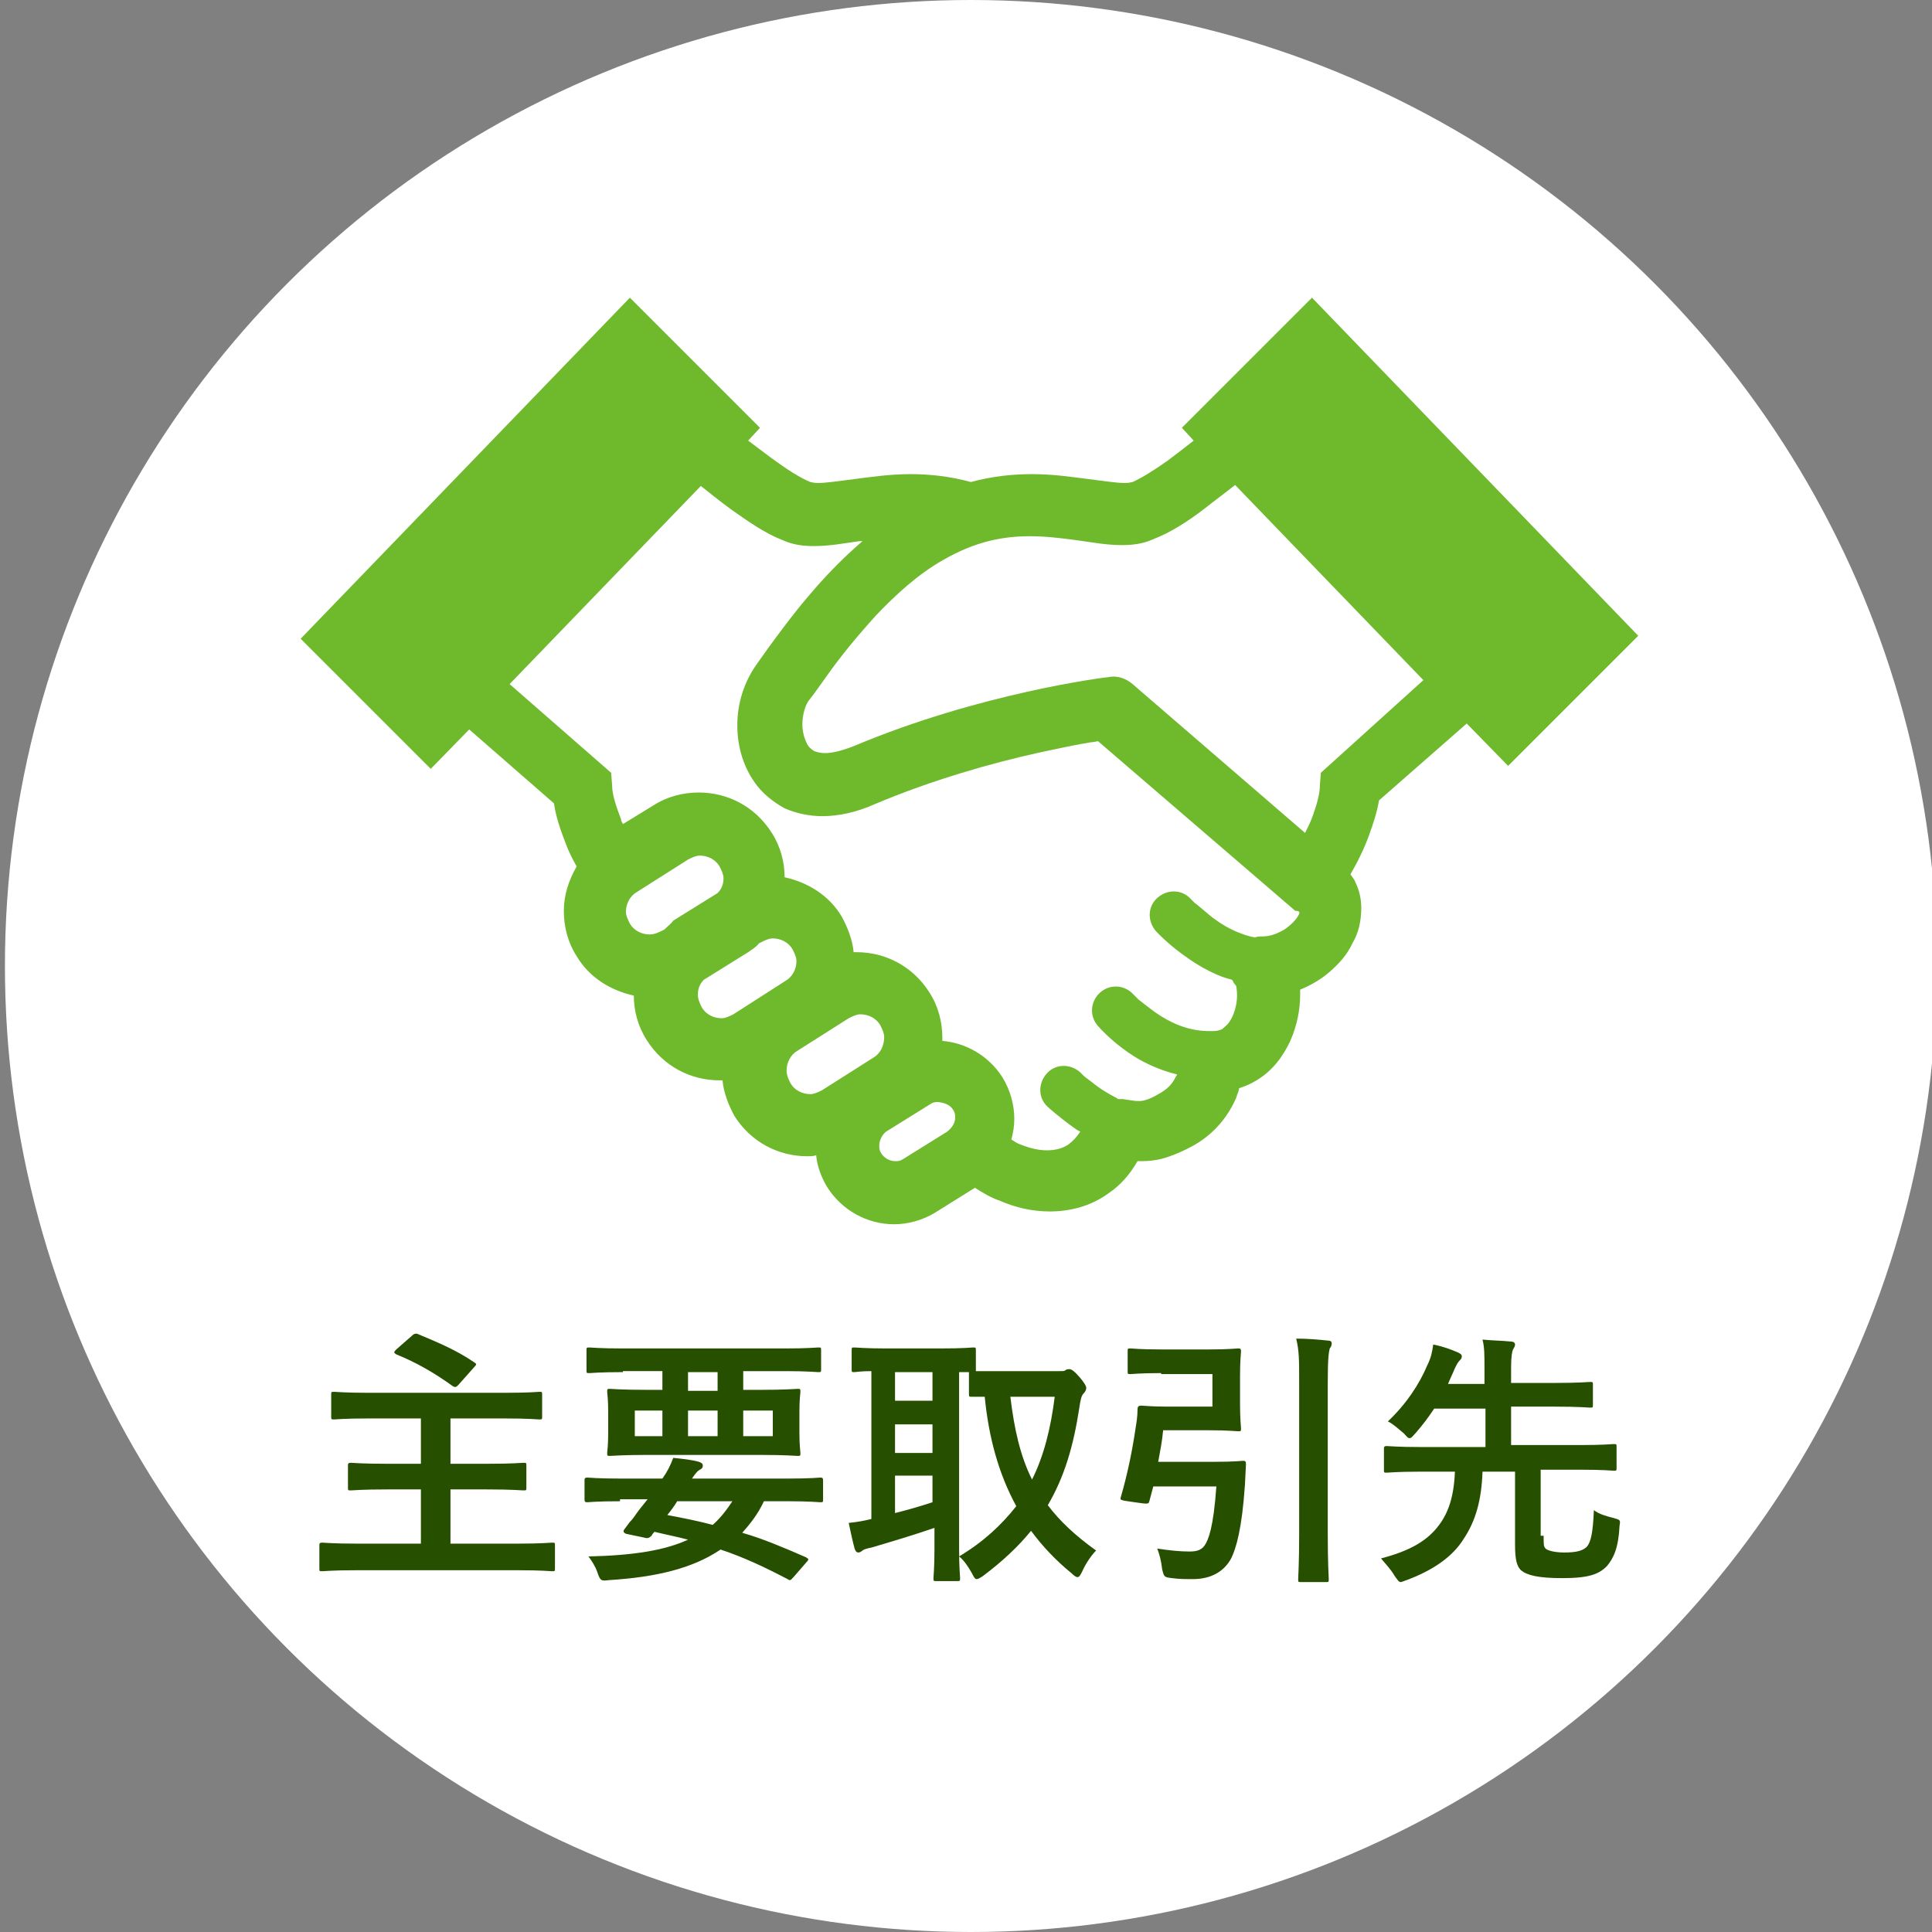
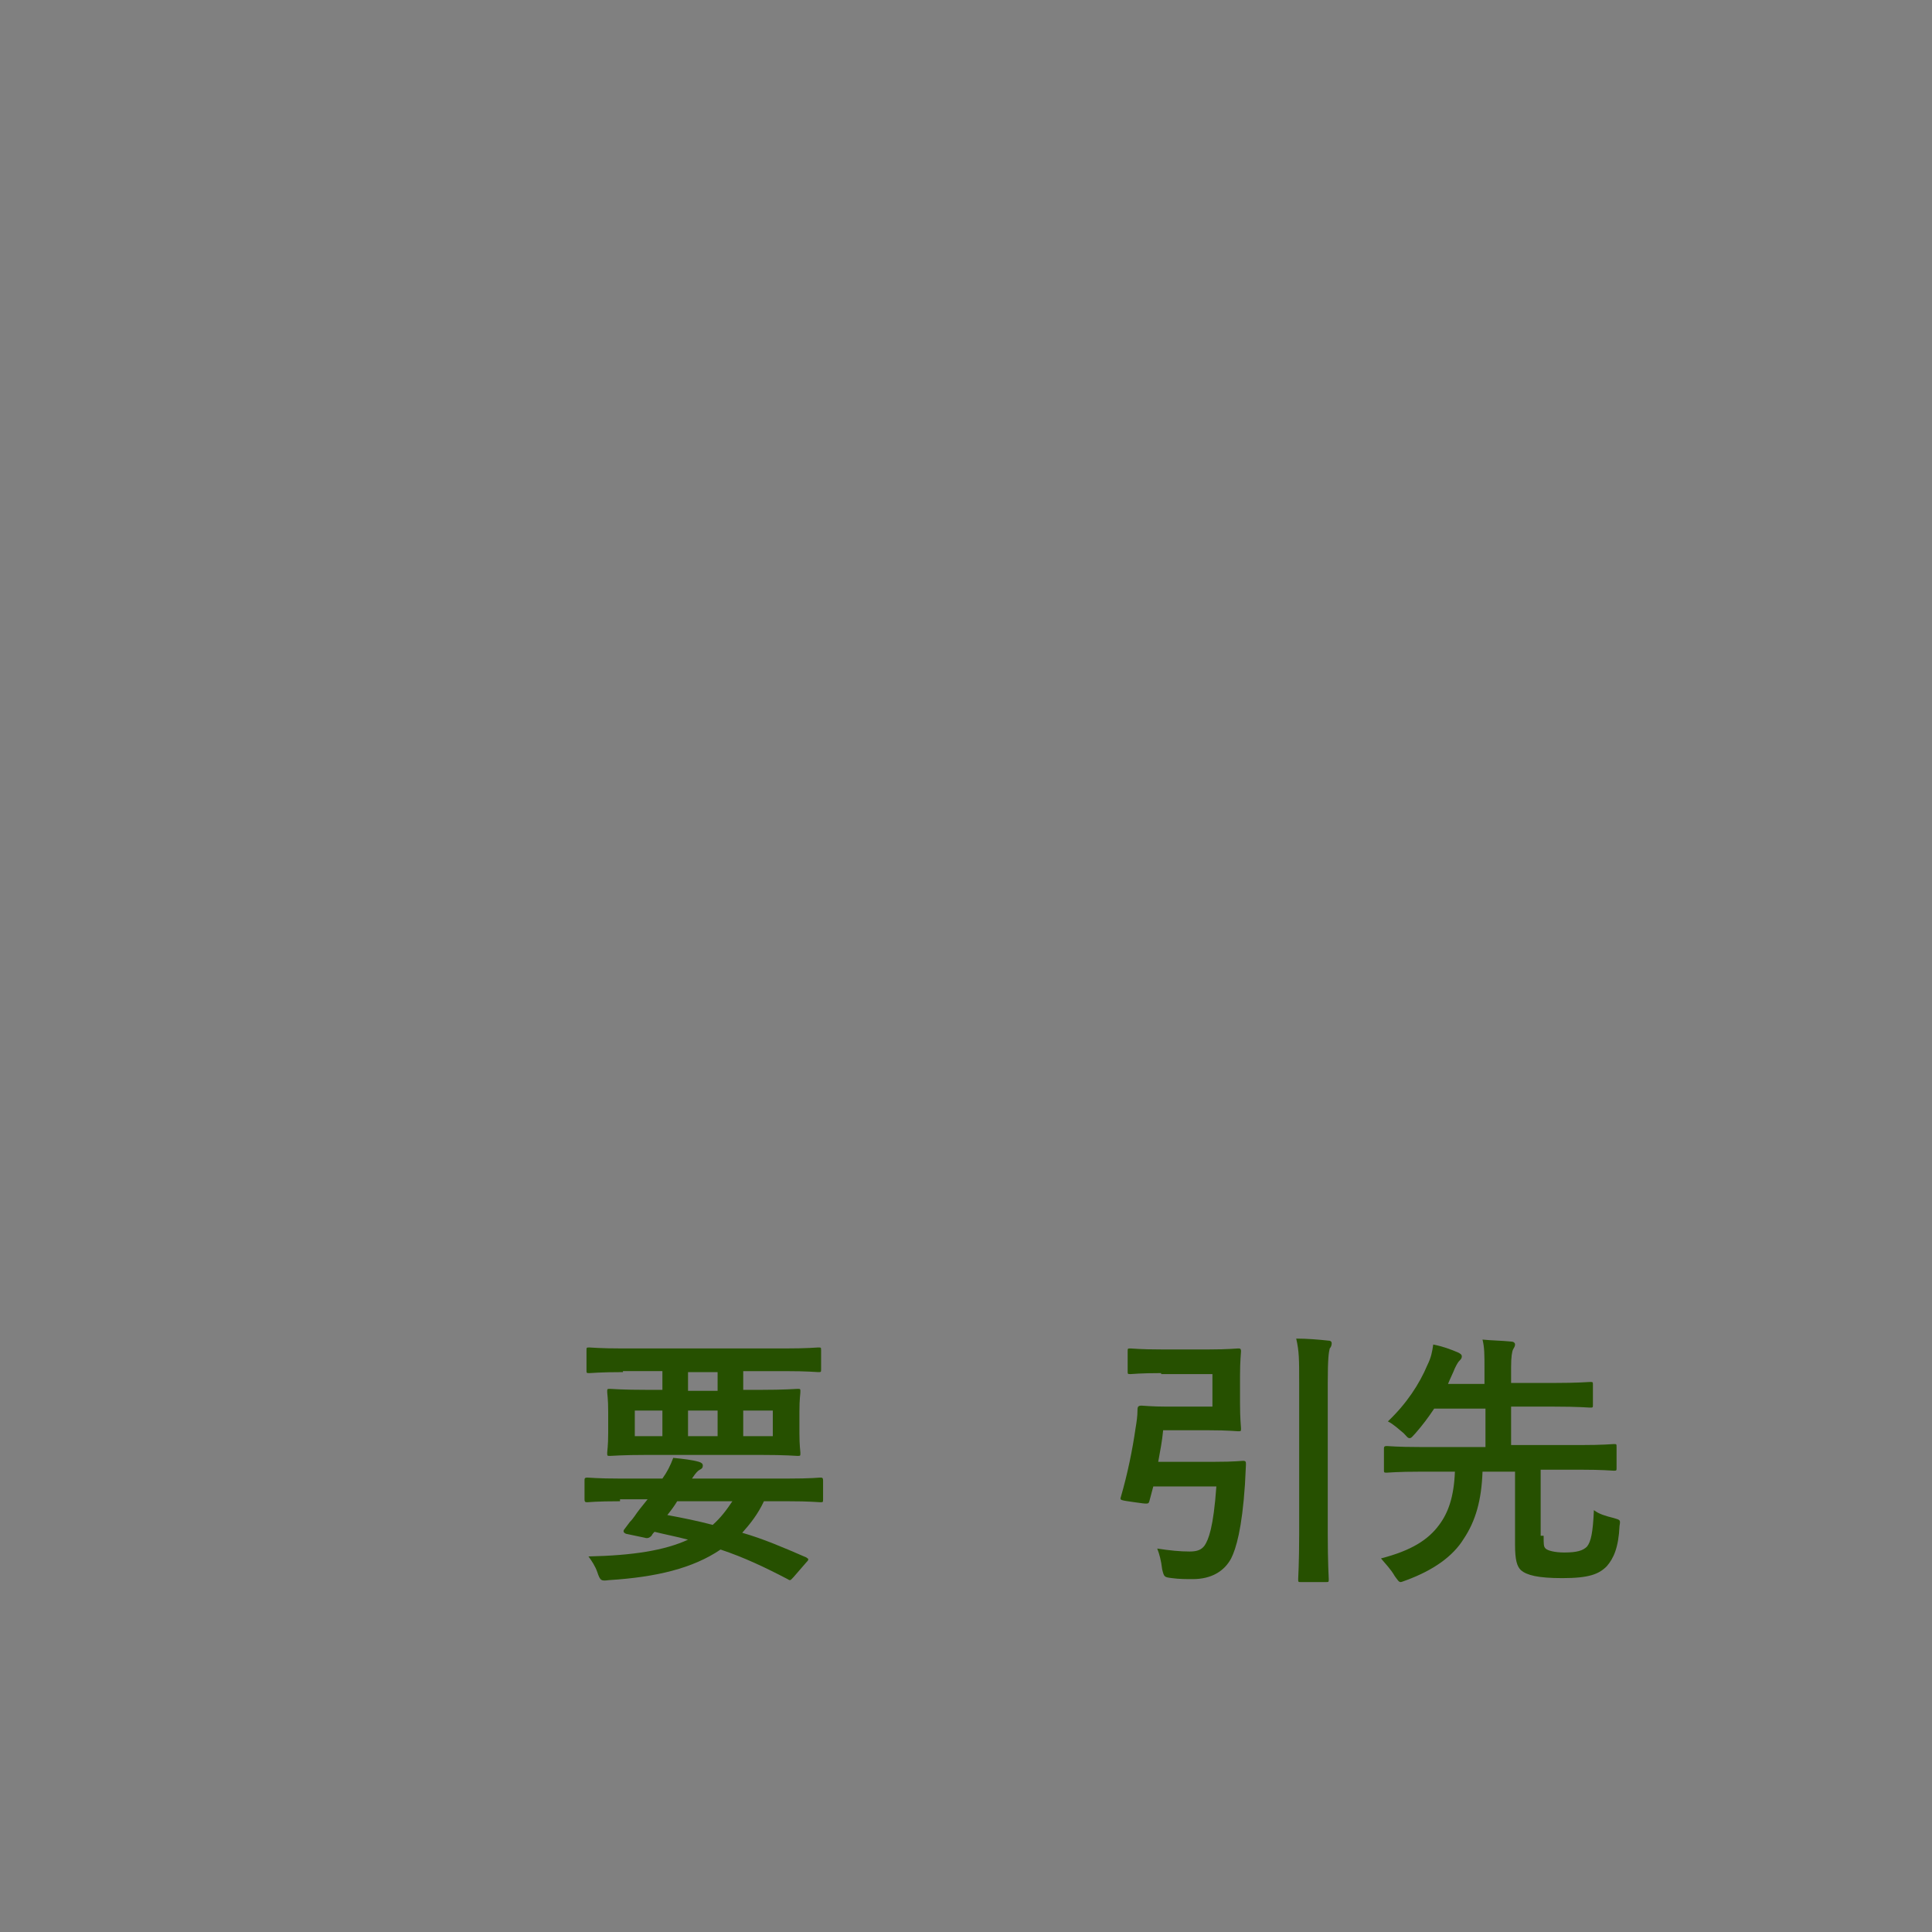
<svg xmlns="http://www.w3.org/2000/svg" version="1.1" id="レイヤー_1" x="0px" y="0px" width="196px" height="196px" viewBox="0 0 196 196" style="enable-background:new 0 0 196 196;" xml:space="preserve">
  <rect x="0" y="0" width="196" height="196" fill="#808080" stroke="none" />
  <style type="text/css">
	.st0{fill:#FFFFFF;}
	.st1{fill:#265000;}
	.st2{fill:#6FB92C;}
</style>
  <g id="レイヤー_1_1_">
</g>
  <g>
-     <circle class="st0" cx="98.5" cy="98" r="98" />
    <g>
      <g>
        <g>
-           <path class="st1" d="M39.3,151.1c-2.6,0-3.6,0.1-3.7,0.1c-0.3,0-0.3,0-0.3-0.3v-2.2c0-0.2,0-0.3,0.3-0.3c0.2,0,1.1,0.1,3.7,0.1      h3.4v-4.6h-5.2c-2.6,0-3.5,0.1-3.6,0.1c-0.3,0-0.3,0-0.3-0.3v-2.2c0-0.3,0-0.3,0.3-0.3c0.2,0,1.1,0.1,3.6,0.1h13.6      c2.6,0,3.5-0.1,3.6-0.1c0.3,0,0.3,0,0.3,0.3v2.2c0,0.3,0,0.3-0.3,0.3c-0.2,0-1-0.1-3.6-0.1h-5.4v4.6h3.7c2.6,0,3.6-0.1,3.7-0.1      c0.3,0,0.3,0,0.3,0.3v2.2c0,0.3,0,0.3-0.3,0.3c-0.2,0-1.1-0.1-3.7-0.1h-3.7v5.5h6.9c2.4,0,3.2-0.1,3.4-0.1c0.3,0,0.3,0,0.3,0.3      v2.3c0,0.3,0,0.3-0.3,0.3c-0.2,0-1-0.1-3.4-0.1H36.1c-2.4,0-3.2,0.1-3.4,0.1c-0.3,0-0.3,0-0.3-0.3v-2.3c0-0.2,0-0.3,0.3-0.3      c0.2,0,1,0.1,3.4,0.1h6.6v-5.5H39.3z M41.8,135.5c0.2-0.2,0.3-0.2,0.5-0.2c1.9,0.8,3.9,1.6,5.8,2.9c0.1,0.1,0.2,0.1,0.2,0.2      c0,0.1-0.1,0.2-0.2,0.3l-1.6,1.8c-0.2,0.2-0.3,0.3-0.6,0.1c-1.8-1.3-3.7-2.4-5.7-3.2c-0.1-0.1-0.2-0.1-0.2-0.2s0.1-0.2,0.2-0.3      L41.8,135.5z" />
-         </g>
+           </g>
        <g>
          <path class="st1" d="M62.9,152.3c-2.4,0-3.2,0.1-3.3,0.1c-0.2,0-0.3,0-0.3-0.3v-1.9c0-0.2,0-0.3,0.3-0.3c0.2,0,1,0.1,3.3,0.1      h4.3c0.5-0.7,0.8-1.3,1.1-2.1c1,0.1,1.9,0.2,2.6,0.4c0.3,0.1,0.4,0.2,0.4,0.4s-0.1,0.3-0.3,0.4s-0.4,0.3-0.8,0.9h9.7      c2.4,0,3.2-0.1,3.3-0.1c0.2,0,0.3,0,0.3,0.3v1.9c0,0.3,0,0.3-0.3,0.3c-0.2,0-1-0.1-3.3-0.1h-2.4c-0.6,1.3-1.4,2.3-2.2,3.2      c2.1,0.6,4.2,1.5,6.5,2.5c0.1,0.1,0.2,0.1,0.2,0.2c0,0.1-0.1,0.2-0.2,0.3l-1.3,1.5c-0.3,0.3-0.3,0.4-0.6,0.2      c-2.3-1.2-4.4-2.2-6.8-3c-2.8,1.9-6.5,2.8-11.3,3.1c-0.8,0.1-0.9,0.1-1.2-0.8c-0.2-0.6-0.6-1.2-0.9-1.6      c4.5-0.1,7.7-0.6,10.1-1.7c-1.1-0.3-2.2-0.5-3.4-0.8c-0.1,0.1-0.2,0.2-0.3,0.4c-0.2,0.2-0.4,0.3-0.7,0.2l-1.9-0.4      c-0.2-0.1-0.3-0.2-0.2-0.4l0.6-0.8c0.4-0.4,0.6-0.8,1-1.3l0.8-1h-2.8V152.3z M63.2,139.2c-2.4,0-3.2,0.1-3.4,0.1      c-0.3,0-0.3,0-0.3-0.3v-2c0-0.3,0-0.3,0.3-0.3c0.2,0,1,0.1,3.4,0.1h16.4c2.4,0,3.2-0.1,3.4-0.1c0.3,0,0.3,0,0.3,0.3v1.9      c0,0.3,0,0.3-0.3,0.3c-0.2,0-1-0.1-3.4-0.1h-4.2v1.9h1.7c2.6,0,3.6-0.1,3.8-0.1c0.3,0,0.3,0,0.3,0.3c0,0.2-0.1,0.7-0.1,2v2.2      c0,1.3,0.1,1.8,0.1,2c0,0.3,0,0.3-0.3,0.3c-0.2,0-1.1-0.1-3.8-0.1H65.7c-2.6,0-3.6,0.1-3.8,0.1c-0.3,0-0.3,0-0.3-0.3      c0-0.2,0.1-0.7,0.1-2v-2.2c0-1.3-0.1-1.8-0.1-2c0-0.3,0-0.3,0.3-0.3c0.2,0,1.1,0.1,3.8,0.1h1.5v-1.9h-4V139.2z M67.2,145.7v-2.6      h-2.8v2.6H67.2z M68.7,152.3c-0.3,0.5-0.6,0.9-1,1.4c1.6,0.3,3.1,0.6,4.6,1c0.8-0.7,1.4-1.5,2-2.4H68.7z M72.8,141.1v-1.9h-3      v1.9H72.8z M72.8,143.1h-3v2.6h3V143.1z M78.4,143.1h-3v2.6h3V143.1z" />
        </g>
        <g>
-           <path class="st1" d="M107.5,139.1c0.4,0,0.5,0,0.6-0.1s0.3-0.1,0.4-0.1c0.2,0,0.5,0.2,1.1,0.9c0.4,0.5,0.6,0.8,0.6,1      s-0.1,0.4-0.3,0.6c-0.2,0.2-0.3,0.7-0.4,1.4c-0.6,3.9-1.5,7-3.2,9.9c1.2,1.6,2.8,3.1,4.9,4.6c-0.4,0.4-1,1.2-1.4,2.1      c-0.2,0.4-0.3,0.6-0.5,0.6c-0.1,0-0.3-0.1-0.6-0.4c-1.6-1.3-3-2.8-4.1-4.3c-1.3,1.6-2.9,3.1-4.9,4.6c-0.3,0.2-0.5,0.3-0.6,0.3      c-0.2,0-0.3-0.2-0.5-0.6c-0.4-0.7-0.8-1.3-1.3-1.7c2.5-1.5,4.3-3.2,5.8-5.1c-1.8-3.3-2.8-7-3.2-11.1c-0.8,0-1.2,0-1.3,0      c-0.3,0-0.3,0-0.3-0.3v-2.2h-1v18c0,1.8,0.1,2.7,0.1,2.9c0,0.3,0,0.3-0.3,0.3H95c-0.3,0-0.3,0-0.3-0.3c0-0.2,0.1-1,0.1-2.9V155      c-2,0.7-4.7,1.5-6.4,2c-0.5,0.1-0.8,0.2-0.9,0.3s-0.3,0.2-0.4,0.2c-0.2,0-0.3-0.1-0.4-0.4c-0.2-0.7-0.4-1.7-0.6-2.6      c0.9-0.1,1.5-0.2,2.3-0.4v-15c-1.1,0-1.6,0.1-1.7,0.1c-0.3,0-0.3,0-0.3-0.3V137c0-0.3,0-0.3,0.3-0.3c0.2,0,1,0.1,3.3,0.1h5.4      c2.4,0,3.2-0.1,3.3-0.1c0.3,0,0.3,0,0.3,0.3v2.1c0.4,0,1.2,0,2.8,0H107.5z M94.6,142.1v-2.9h-3.8v2.9H94.6z M94.6,147.4v-2.9      h-3.8v2.9H94.6z M94.6,149.7h-3.8v3.8c1.2-0.3,2.6-0.7,3.8-1.1V149.7z M102.5,141.7c0.4,3.3,1,6,2.2,8.4      c1.2-2.4,1.9-5.2,2.3-8.4H102.5z" />
-         </g>
+           </g>
        <g>
          <path class="st1" d="M117.8,139.3c-2.2,0-2.9,0.1-3.1,0.1c-0.3,0-0.3,0-0.3-0.3v-2c0-0.3,0-0.3,0.3-0.3c0.2,0,0.9,0.1,3.1,0.1      h4.9c1.9,0,2.7-0.1,2.9-0.1c0.2,0,0.3,0,0.3,0.3c0,0.2-0.1,0.9-0.1,2.5v2.8c0,1.6,0.1,2.3,0.1,2.5c0,0.3,0,0.3-0.3,0.3      c-0.2,0-1-0.1-2.9-0.1H118c-0.1,1.1-0.3,2.1-0.5,3.2h5.7c2.1,0,2.7-0.1,2.9-0.1c0.3,0,0.3,0.1,0.3,0.4l-0.1,2      c-0.3,4.5-0.9,6.5-1.4,7.5c-0.7,1.3-2,2.1-3.9,2.1c-0.6,0-1.4,0-2.1-0.1c-0.8-0.1-0.8-0.1-1-0.9c-0.1-0.9-0.3-1.6-0.5-2.1      c1.3,0.2,2.3,0.3,3.3,0.3c0.8,0,1.2-0.2,1.5-0.6c0.4-0.6,0.9-1.8,1.2-6H117l-0.4,1.5c-0.1,0.3-0.1,0.3-1.5,0.1s-1.5-0.2-1.4-0.5      c0.7-2.4,1.2-4.9,1.5-7c0.1-0.6,0.2-1.2,0.2-1.9c0-0.3,0.1-0.4,0.4-0.4c0.2,0,1,0.1,2.6,0.1h4.6v-3.3h-5.2V139.3z M131.8,140.3      c0-2.4,0-3.2-0.3-4.5c1.1,0,2.3,0.1,3.2,0.2c0.3,0,0.4,0.1,0.4,0.3s-0.1,0.4-0.2,0.5c-0.1,0.4-0.2,1-0.2,3.5v15.3      c0,2.9,0.1,4.5,0.1,4.6c0,0.3,0,0.3-0.3,0.3H132c-0.3,0-0.3,0-0.3-0.3c0-0.2,0.1-1.6,0.1-4.6V140.3z" />
        </g>
        <g>
          <path class="st1" d="M156.6,155.8c0,0.9,0,1.1,0.2,1.3s0.9,0.4,1.9,0.4c1.3,0,1.9-0.2,2.3-0.6c0.4-0.5,0.6-1.4,0.7-3.7      c0.5,0.4,1.2,0.6,2,0.8c0.7,0.2,0.7,0.2,0.6,0.8c-0.1,2.2-0.6,3.3-1.3,4.1c-0.8,0.8-1.8,1.2-4.5,1.2c-2.5,0-3.6-0.3-4.2-0.8      c-0.4-0.4-0.6-1-0.6-2.6v-7.4h-3.3c-0.1,2.9-0.7,5-1.9,6.8c-1.1,1.8-3.1,3.2-5.8,4.2c-0.3,0.1-0.5,0.2-0.6,0.2      c-0.2,0-0.3-0.2-0.6-0.6c-0.4-0.7-0.9-1.2-1.4-1.8c3.1-0.8,4.8-1.9,5.9-3.4c0.9-1.2,1.5-2.8,1.6-5.4h-3.5      c-2.4,0-3.2,0.1-3.4,0.1c-0.3,0-0.3,0-0.3-0.3V147c0-0.2,0-0.3,0.3-0.3c0.2,0,1,0.1,3.4,0.1h6.6v-3.9h-5.2      c-0.6,0.9-1.2,1.7-1.9,2.5c-0.3,0.3-0.4,0.5-0.6,0.5s-0.3-0.2-0.6-0.5c-0.5-0.4-1-0.9-1.6-1.2c1.9-1.8,3.2-3.8,4-5.7      c0.4-0.8,0.5-1.4,0.6-2.1c1,0.2,1.8,0.5,2.5,0.8c0.2,0.1,0.4,0.2,0.4,0.4s-0.1,0.3-0.2,0.4c-0.2,0.2-0.3,0.4-0.5,0.8      c-0.2,0.5-0.5,1.1-0.7,1.6h3.7v-1.5c0-1.5,0-2.2-0.2-3c1,0.1,1.9,0.1,2.9,0.2c0.2,0,0.4,0.1,0.4,0.3s-0.1,0.3-0.2,0.5      c-0.1,0.2-0.2,0.7-0.2,1.8v1.6h4.3c2.6,0,3.5-0.1,3.7-0.1c0.3,0,0.3,0,0.3,0.3v2c0,0.3,0,0.3-0.3,0.3c-0.2,0-1.1-0.1-3.7-0.1      h-4.3v3.9h7c2.4,0,3.2-0.1,3.4-0.1c0.3,0,0.3,0,0.3,0.3v2.1c0,0.3,0,0.3-0.3,0.3c-0.2,0-1-0.1-3.4-0.1h-4v6.7H156.6z" />
        </g>
      </g>
    </g>
  </g>
  <g>
-     <path class="st2" d="M133.1,30.2l-13.2,13.2l1.2,1.3c-0.9,0.7-1.8,1.4-2.6,2c-1.4,1-2.7,1.8-3.6,2.2c-0.1,0-0.3,0.1-0.8,0.1   c-0.8,0-2.1-0.2-3.7-0.4s-3.5-0.5-5.7-0.5c-1.9,0-4,0.2-6.2,0.8c-2.2-0.6-4.3-0.8-6.1-0.8c-2.2,0-4.1,0.3-5.7,0.5   C85.1,48.8,83.8,49,83,49c-0.5,0-0.7-0.1-0.8-0.1c-1-0.4-2.4-1.3-3.9-2.4c-0.8-0.6-1.6-1.2-2.4-1.8l1.2-1.3L63.9,30.2L30.5,64.8   L43.7,78l3.9-4l8.6,7.5c0.2,1.4,0.7,2.8,1.2,4.1c0.3,0.8,0.7,1.6,1.1,2.3c-0.8,1.4-1.3,2.9-1.3,4.5s0.4,3.2,1.3,4.6   c1.3,2.2,3.5,3.5,5.8,4c0,1.5,0.4,3.1,1.3,4.5c1.7,2.7,4.5,4.1,7.4,4.1c0.1,0,0.2,0,0.3,0c0.1,1.2,0.6,2.5,1.2,3.6   c1.7,2.7,4.5,4.1,7.4,4.1c0.3,0,0.6,0,0.9-0.1c0.1,1.1,0.5,2.2,1.1,3.2c1.5,2.4,4.1,3.8,6.8,3.8c1.4,0,2.9-0.4,4.2-1.2l4-2.5   c0.8,0.5,1.6,1,2.5,1.3c1.6,0.7,3.3,1.1,5.1,1.1c2,0,4.1-0.5,5.9-1.8c1.2-0.8,2.2-1.9,3-3.3c0.1,0,0.2,0,0.4,0   c0.8,0,1.7-0.1,2.6-0.4s1.8-0.7,2.7-1.2c2.3-1.3,3.6-3.2,4.3-4.8c0.1-0.4,0.3-0.7,0.3-1c0.6-0.2,1.1-0.4,1.6-0.7   c1.8-1,2.9-2.6,3.6-4.1c0.7-1.6,1-3.2,1-4.7c0-0.2,0-0.3,0-0.5c1.2-0.5,2.2-1.1,3.1-1.9c0.9-0.8,1.7-1.7,2.2-2.8   c0.6-1,0.9-2.2,0.9-3.6c0-0.9-0.2-1.8-0.6-2.6c-0.1-0.3-0.3-0.5-0.5-0.8c0.7-1.2,1.4-2.6,1.9-4c0.4-1.1,0.8-2.3,1-3.5l8.9-7.8   l4.2,4.3l13.2-13.2L133.1,30.2z M67.4,94.3l-0.2,0.1c-0.4,0.2-0.8,0.4-1.3,0.4c-0.8,0-1.6-0.4-2-1.1c-0.2-0.4-0.4-0.8-0.4-1.2   c0-0.8,0.4-1.6,1.1-2l5.2-3.3c0.4-0.2,0.8-0.4,1.2-0.4c0.8,0,1.6,0.4,2,1.1l2.7-1.7L73,87.9c0.2,0.4,0.4,0.8,0.4,1.2   c0,0.6-0.2,1.1-0.6,1.5l-4.5,2.8C68.1,93.7,67.7,94,67.4,94.3z M74.4,102.9c-0.4,0.2-0.8,0.4-1.2,0.4c-0.8,0-1.6-0.4-2-1.1   c-0.2-0.4-0.4-0.8-0.4-1.3c0-0.6,0.2-1.1,0.6-1.5l4.5-2.8c0.4-0.3,0.8-0.5,1.1-0.9l0.2-0.1c0.4-0.2,0.8-0.4,1.2-0.4   c0.8,0,1.6,0.4,2,1.1c0.2,0.4,0.4,0.8,0.4,1.2c0,0.8-0.4,1.6-1.1,2L74.4,102.9z M88.6,107.3l-5.2,3.3c-0.4,0.2-0.8,0.4-1.2,0.4   c-0.8,0-1.6-0.4-2-1.1c-0.2-0.4-0.4-0.8-0.4-1.3c0-0.8,0.4-1.6,1.1-2l5.2-3.3c0.4-0.2,0.8-0.4,1.2-0.4c0.8,0,1.6,0.4,2,1.1   c0.2,0.4,0.4,0.8,0.4,1.2C89.7,106.1,89.3,106.9,88.6,107.3z M96.7,112.6c0.2,0.3,0.2,0.5,0.2,0.8c0,0.5-0.3,1-0.8,1.4l-4.5,2.8   c-0.3,0.2-0.5,0.2-0.8,0.2c-0.5,0-1.1-0.3-1.4-0.8c-0.2-0.3-0.2-0.5-0.2-0.8c0-0.5,0.3-1.1,0.7-1.4l0,0l4.5-2.8   c0.3-0.2,0.5-0.2,0.8-0.2C95.9,111.9,96.4,112.1,96.7,112.6l2.7-1.7L96.7,112.6z M131.7,92.9c-0.2,0.4-0.8,1-1.4,1.4   c-0.7,0.4-1.4,0.7-2.2,0.7c-0.3,0-0.5,0-0.8,0.1c-0.5-0.1-0.9-0.2-1.4-0.4c-1.4-0.5-2.7-1.4-3.6-2.2c-0.5-0.4-0.8-0.7-1.1-0.9   l-0.3-0.3l-0.1-0.1l0,0l0,0c-0.9-1-2.4-1-3.4-0.1s-1,2.4-0.1,3.4c0.1,0.1,1.3,1.4,3.2,2.7c1,0.7,2.2,1.4,3.5,1.9   c0.3,0.1,0.6,0.2,1,0.3c0.1,0.2,0.2,0.4,0.4,0.6l0,0c0,0,0.1,0.4,0.1,1c0,0.9-0.3,2-0.8,2.7c-0.2,0.3-0.5,0.5-0.7,0.7   c-0.2,0.1-0.5,0.2-0.9,0.2h-0.2c-0.1,0-0.2,0-0.3,0l0,0c-2.1,0-4-0.9-5.4-1.9c-0.7-0.5-1.3-1-1.7-1.3c-0.2-0.2-0.3-0.3-0.4-0.4   l-0.1-0.1l0,0l0,0c-0.9-1-2.4-1.1-3.4-0.2s-1.1,2.4-0.2,3.4l0,0c0.1,0.1,1.2,1.4,3.1,2.7c1.3,0.9,2.9,1.7,4.9,2.2   c0,0.1,0,0.1-0.1,0.2c-0.3,0.6-0.6,1.1-1.6,1.7c-0.7,0.4-1.1,0.6-1.5,0.7c-0.3,0.1-0.5,0.1-0.8,0.1s-0.8-0.1-1.5-0.2   c-0.1,0-0.3,0-0.4,0s-0.1,0-0.2-0.1c-0.8-0.4-1.8-1-2.5-1.6c-0.4-0.3-0.7-0.5-0.9-0.7l-0.2-0.2l-0.1-0.1l0,0   c-1-0.9-2.5-0.9-3.4,0.1s-0.9,2.5,0.1,3.4c0,0,1.1,1,2.5,2c0.3,0.2,0.5,0.4,0.8,0.5c-0.4,0.6-0.8,1-1.2,1.3   c-0.6,0.4-1.3,0.6-2.2,0.6c-0.8,0-1.7-0.2-2.7-0.6c-0.3-0.1-0.6-0.3-0.9-0.5c0.2-0.7,0.3-1.4,0.3-2.1c0-1.4-0.4-2.9-1.2-4.2   c-1.4-2.2-3.7-3.5-6.1-3.7c0-0.1,0-0.2,0-0.3c0-1.6-0.4-3.2-1.3-4.6l0,0c-1.7-2.7-4.5-4.1-7.4-4.1c-0.1,0-0.2,0-0.3,0   c-0.1-1.2-0.6-2.5-1.2-3.6l0,0c-1.3-2.2-3.5-3.5-5.8-4c0-1.5-0.4-3.1-1.3-4.5l0,0c-1.7-2.7-4.5-4.1-7.4-4.1c-1.6,0-3.2,0.4-4.6,1.3   l-3.1,1.9c-0.1-0.2-0.2-0.3-0.2-0.5c-0.5-1.3-0.9-2.5-0.9-3.4L62,78.4l-10.3-9l19.4-20.1c1,0.8,2,1.6,3.1,2.4   c1.7,1.2,3.4,2.4,5.2,3.1c1.1,0.5,2.2,0.6,3.2,0.6c1.6,0,3.1-0.3,4.6-0.5c0.1,0,0.2,0,0.3,0c-2.1,1.8-4,3.8-5.5,5.6   c-1.3,1.5-2.4,3-3.3,4.2s-1.5,2.1-1.8,2.5c-1.4,1.9-2.1,4.1-2.1,6.4c0,2.1,0.6,4.3,2,6.1c0.7,0.9,1.7,1.7,2.8,2.3   c1.1,0.5,2.5,0.8,3.8,0.8c1.7,0,3.5-0.4,5.3-1.2c5.9-2.5,12-4.2,16.5-5.2c2.3-0.5,4.2-0.9,5.5-1.1c0.3,0,0.5-0.1,0.7-0.1l20,17.2   l0,0l0,0C131.9,92.4,131.9,92.6,131.7,92.9z M134,78.4l-0.1,1.3c0,0.8-0.3,1.9-0.7,3c-0.2,0.6-0.5,1.2-0.8,1.8l-17.5-15.1   c-0.7-0.6-1.6-0.9-2.5-0.7c-0.2,0-13,1.6-25.8,7c-1.3,0.5-2.2,0.7-2.9,0.7c-0.5,0-0.8-0.1-1.1-0.2c-0.3-0.2-0.6-0.4-0.8-0.9   c-0.2-0.4-0.4-1.1-0.4-1.8c0-1,0.3-2,0.7-2.5c0.5-0.6,1.1-1.5,1.9-2.6c1.2-1.7,2.9-3.8,4.9-6c2-2.1,4.3-4.2,6.8-5.6   c3.3-1.9,6.1-2.4,8.8-2.4c1.6,0,3.2,0.2,4.7,0.4s3,0.5,4.6,0.5c1,0,2.1-0.1,3.2-0.6l0,0c1.8-0.7,3.5-1.8,5.2-3.1   c1-0.8,2.1-1.6,3.1-2.4L144.4,69L134,78.4z" />
-   </g>
+     </g>
</svg>